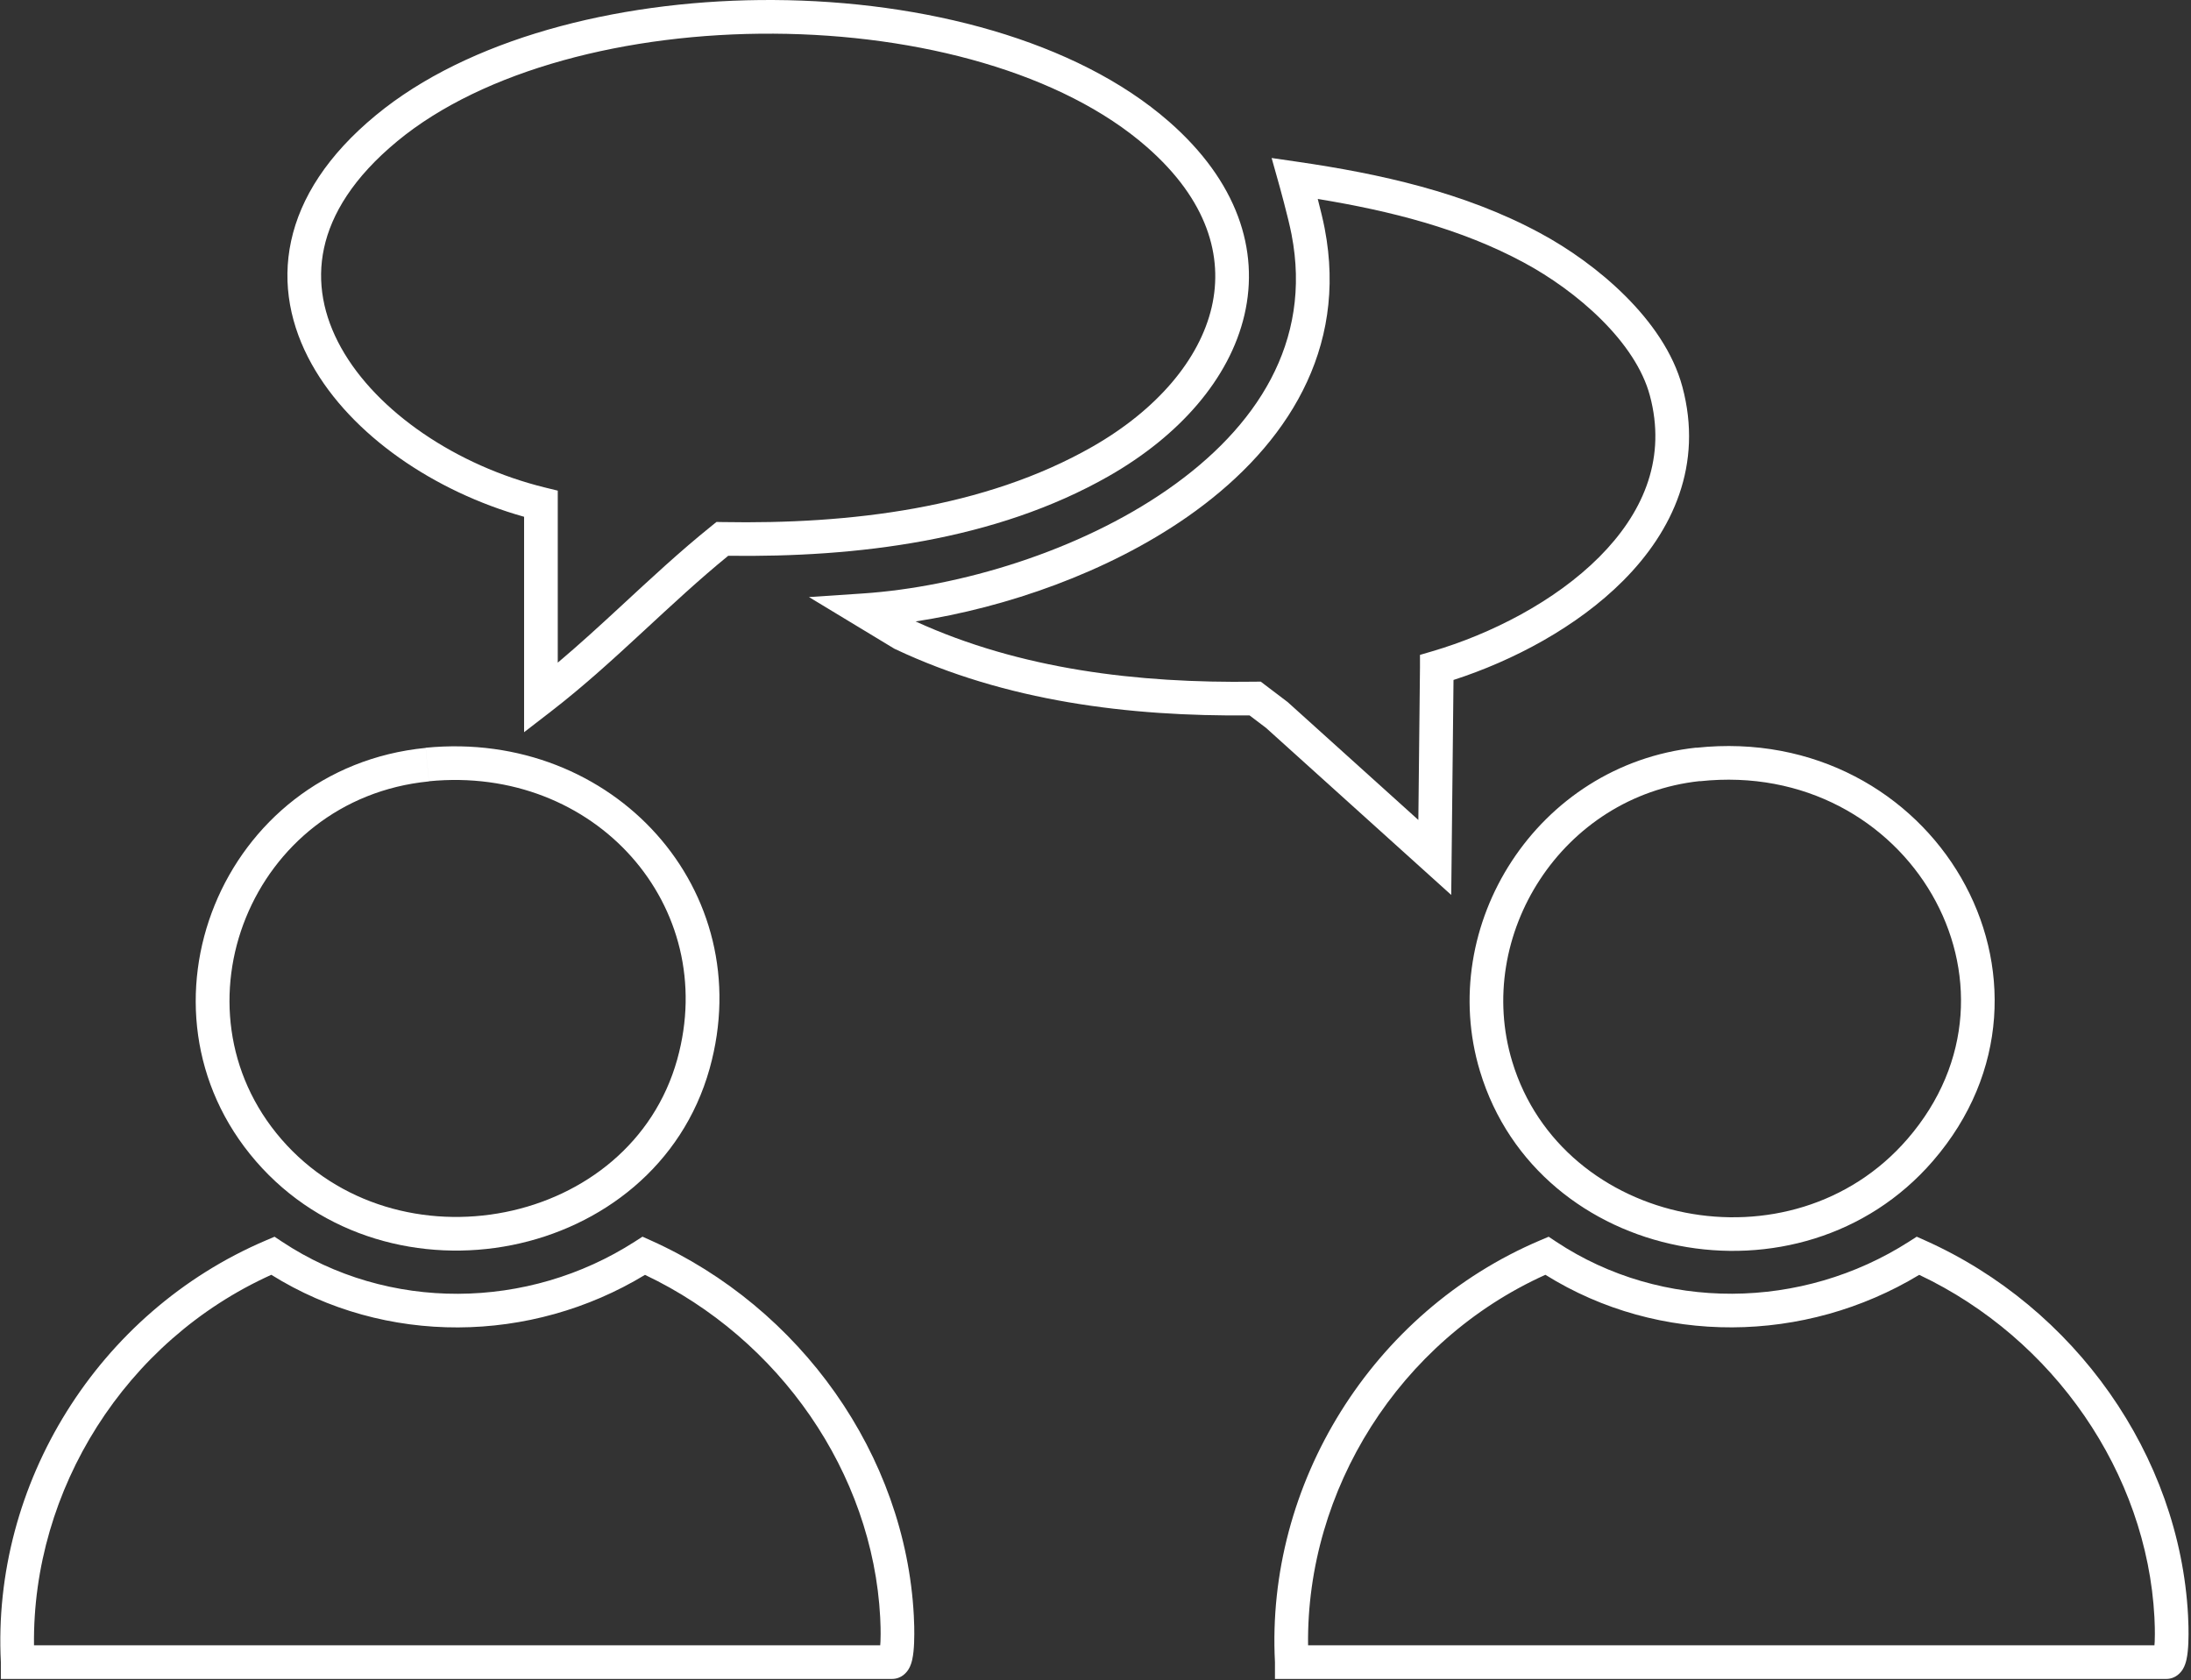
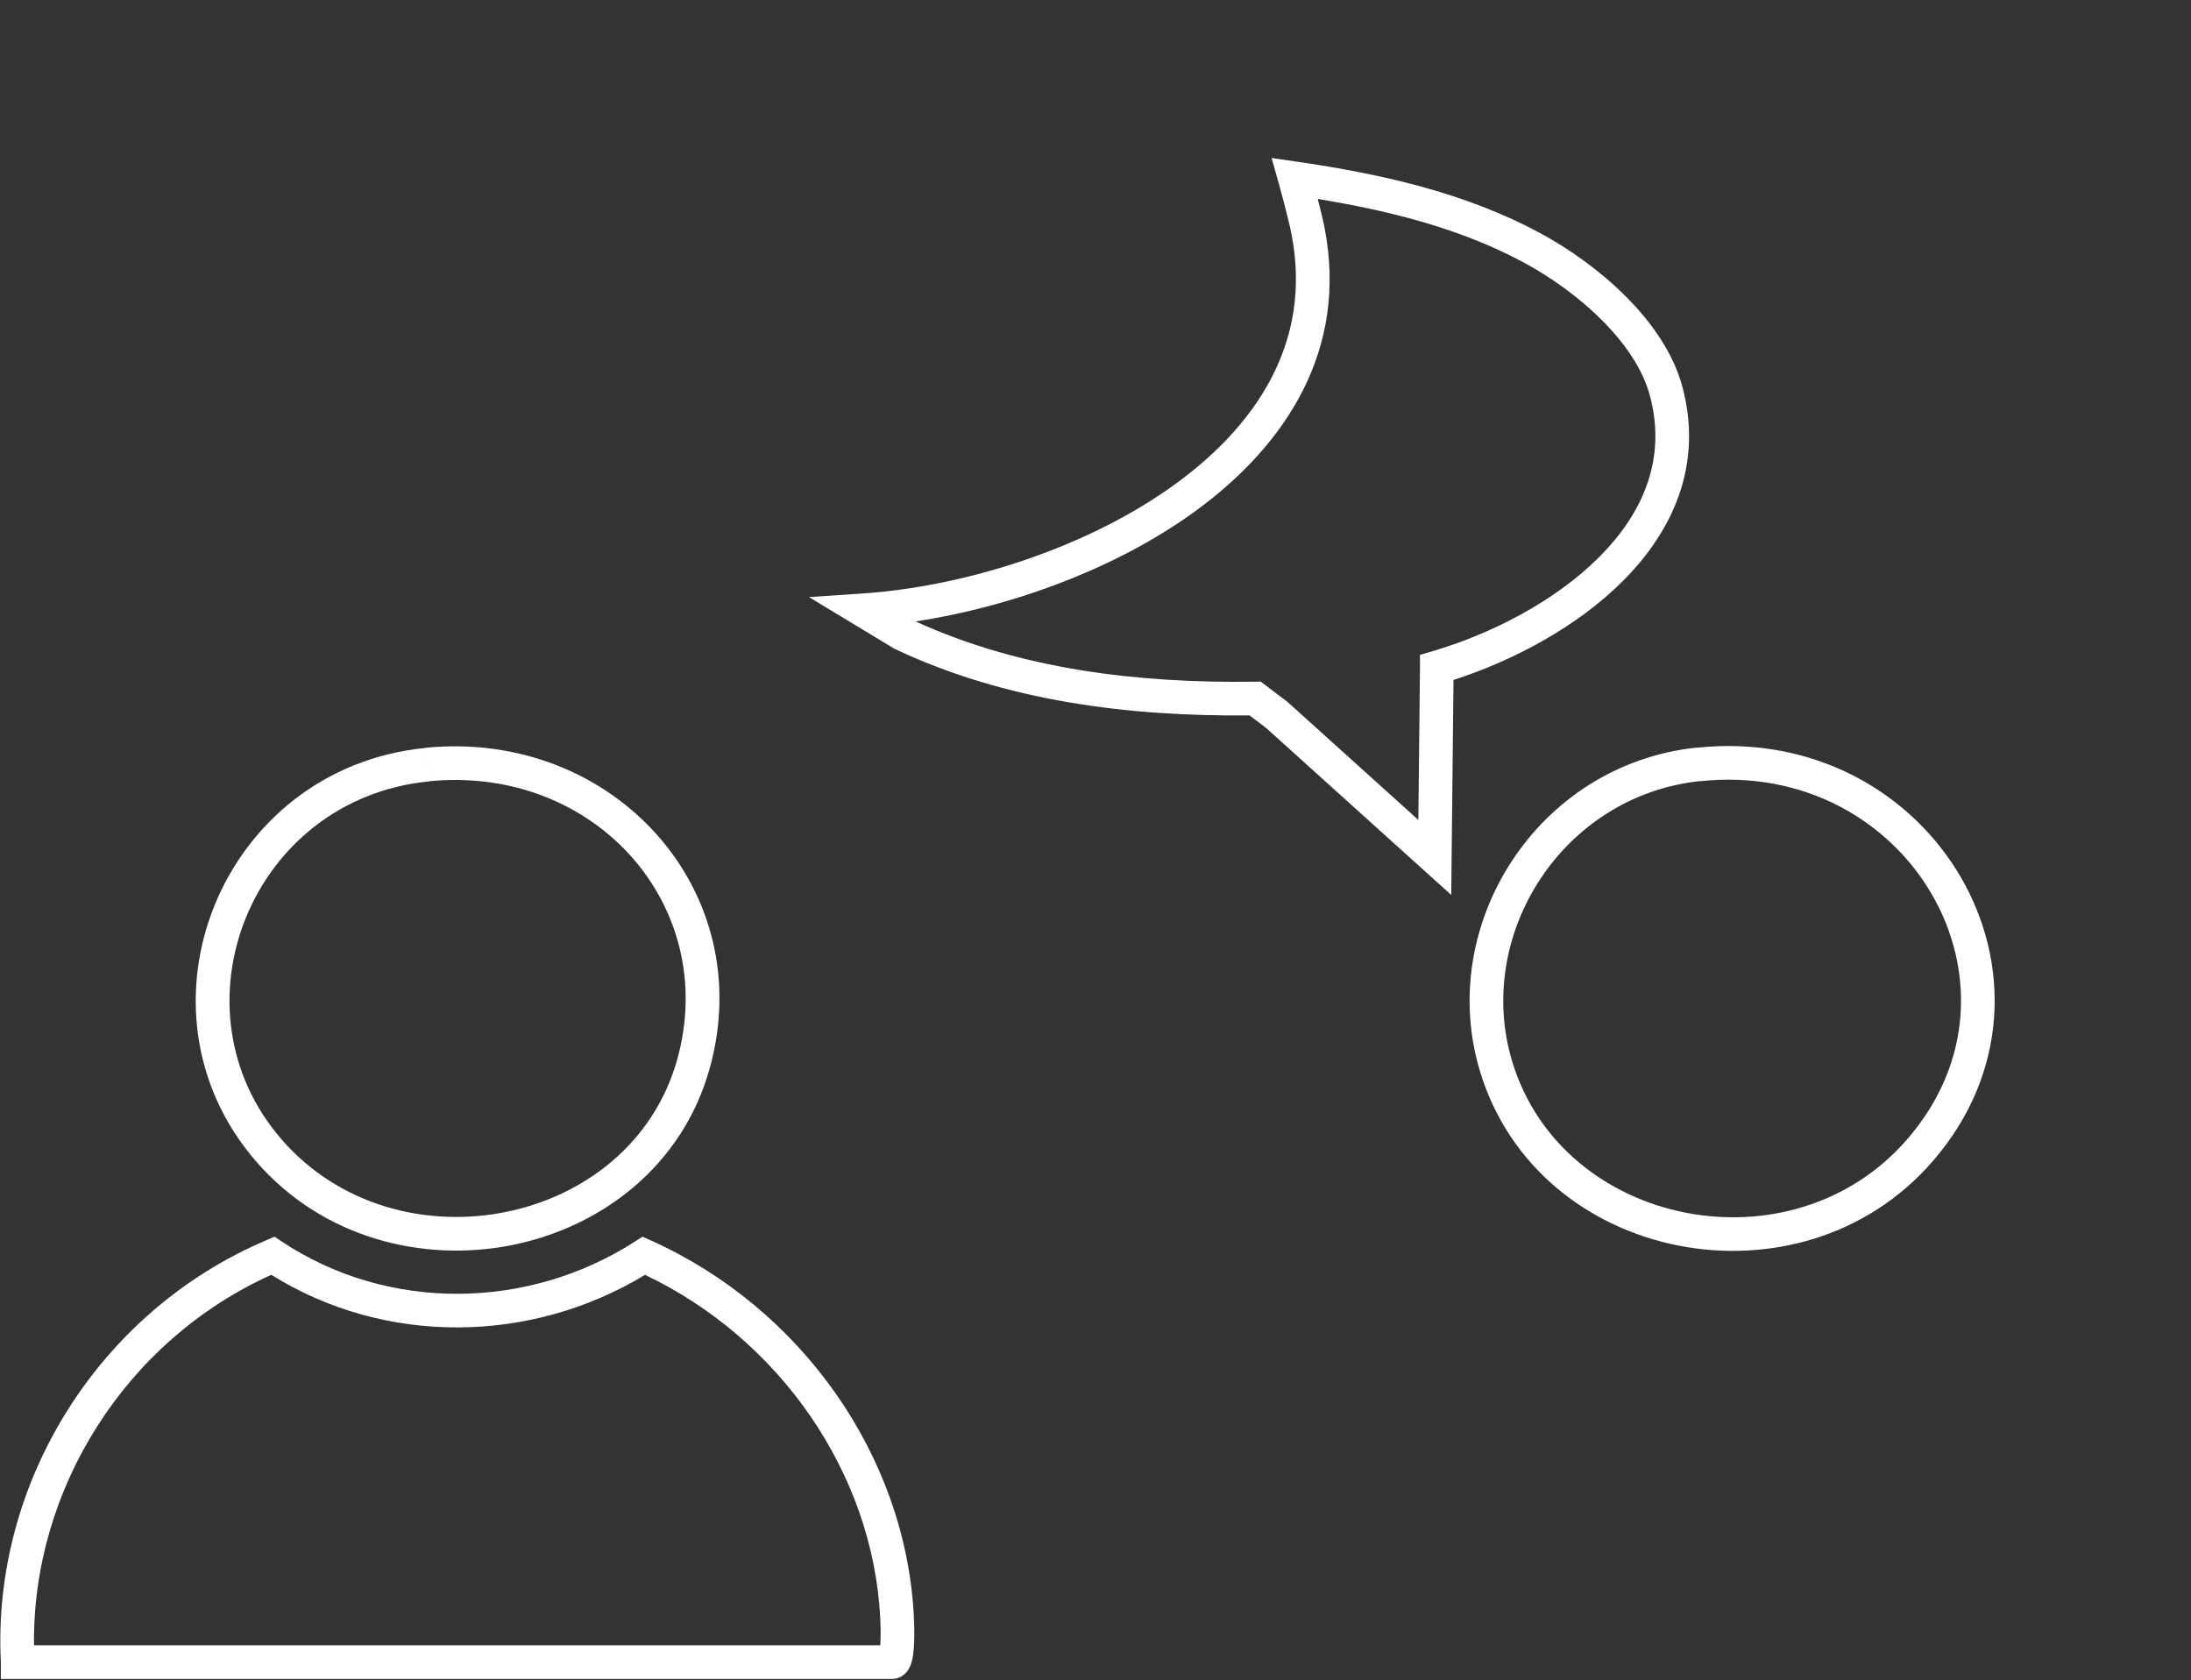
<svg xmlns="http://www.w3.org/2000/svg" width="871" height="668" viewBox="0 0 871 668" fill="none">
  <rect x="0" y="0" width="871" height="668" fill="#333333" stroke="none" />
-   <path d="M307.601 0.005C367.269 0.338 427.796 16.01 464.773 48.401C491.751 72.034 500.742 99.265 494.709 125.197C488.783 150.662 468.723 173.305 440.915 189.198V189.204C395.596 215.085 340.327 221.625 289.493 220.95C277.919 230.39 266.947 240.615 255.735 250.983C243.998 261.838 232.007 272.823 219.121 282.768L208.346 291.087V205.443C172.663 195.422 139.689 173.046 123.924 144.782C115.586 129.833 112 113.078 115.729 95.811C119.452 78.579 130.289 61.62 149.337 45.879L152.938 43.004C190.868 13.749 249.783 -0.317 307.601 0.005ZM307.529 13.389C249.493 13.065 192.235 27.764 157.865 56.191V56.197C140.519 70.531 131.75 85.034 128.812 98.633C125.881 112.198 128.58 125.648 135.615 138.26C149.847 163.777 181.567 185.178 216.632 193.805L221.729 195.053V263.438C230.164 256.329 238.369 248.815 246.652 241.155C258.35 230.337 270.252 219.224 282.946 209.024L284.834 207.501L287.259 207.547C337.85 208.453 391.309 202.116 434.276 177.579C460.041 162.854 476.864 142.854 481.679 122.165C486.384 101.943 479.971 79.507 455.958 58.471C422.382 29.058 365.577 13.713 307.529 13.389Z" fill="white" />
-   <path d="M765.267 493.118C824.86 519.738 866.461 578.541 869.829 642.266L869.992 646.579C870.034 648.528 870.039 650.845 869.946 653.087C869.856 655.27 869.66 657.751 869.188 659.831C868.965 660.815 868.57 662.224 867.783 663.543C867.057 664.758 864.989 667.464 861.137 667.464H506.84V660.772C503.153 590.268 545.185 521.547 612.336 493.066L615.649 491.661L618.642 493.654C660.781 521.594 716.367 520.854 758.928 493.595L761.967 491.648L765.267 493.118ZM614.355 506.795C556.155 533.028 519.234 592.419 520.007 654.081H856.472C856.506 653.605 856.553 653.087 856.576 652.532C856.735 648.692 856.545 644.417 856.465 643.056V643.017C853.45 585.642 816.485 532.126 762.96 506.815C717.623 534.217 659.646 535.088 614.355 506.795Z" fill="white" />
  <path d="M258.718 493.124C318.293 519.854 359.905 578.416 363.273 642.266L363.437 646.579C363.478 648.528 363.483 650.845 363.391 653.087C363.301 655.27 363.104 657.751 362.633 659.831C362.41 660.815 362.015 662.224 361.228 663.543C360.502 664.759 358.433 667.464 354.582 667.464H0.343V660.772C-3.287 590.098 38.686 521.612 105.832 493.072L109.146 491.661L112.145 493.654C154.29 521.598 209.873 520.907 252.366 493.602L255.412 491.641L258.718 493.124ZM107.858 506.795C49.654 533.075 12.786 592.276 13.517 654.08H349.916C349.951 653.605 349.998 653.087 350.021 652.532C350.179 648.692 349.99 644.417 349.91 643.056V643.011C346.894 585.54 309.945 532.238 256.411 506.821C211.118 534.278 153.141 535.085 107.858 506.795Z" fill="white" />
  <path d="M515.703 64.296C548.522 69.072 582.2 76.46 612.148 92.611C623.487 98.705 635.763 107.335 646.103 117.639C656.387 127.888 665.161 140.198 668.791 153.717C677.131 184.729 665.044 211.019 645.266 230.859C626.873 249.31 601.441 262.691 577.822 270.316L576.913 355.783L503.3 289.377L496.733 284.404C448.756 284.877 399.905 278.822 355.864 258.05L355.551 257.9L355.257 257.723L321.59 237.355L342.788 235.95C381.395 233.39 428.87 219.193 464.262 194.552C499.566 169.973 521.732 135.971 513.448 93.271V93.252C512.807 89.901 511.538 84.83 510.39 80.457C509.824 78.302 509.302 76.365 508.92 74.968C508.729 74.271 508.57 73.707 508.462 73.321C508.409 73.128 508.366 72.977 508.338 72.876C508.324 72.826 508.319 72.784 508.312 72.759C508.309 72.748 508.301 72.738 508.299 72.733L505.515 62.813L515.703 64.296ZM523.852 79.098C524.865 83.03 525.964 87.457 526.59 90.723L527.387 95.362C534.581 142.966 508.486 180.071 471.907 205.537C440.314 227.533 400.121 241.52 363.987 247.052C405.584 266.059 452.131 271.673 498.869 271.008L501.176 270.976L511.671 278.941L511.9 279.111L512.109 279.301L563.844 325.972L564.491 265.362V260.35L569.3 258.939C592.687 252.079 618.149 239.1 635.784 221.41C652.729 204.412 662.021 183.625 656.454 159.54L655.865 157.194C653.07 146.781 646.013 136.443 636.653 127.114C627.347 117.841 616.159 109.959 605.816 104.4L605.81 104.393C580.842 90.925 552.695 83.817 523.852 79.098Z" fill="white" />
  <path d="M674.343 297.274C721.472 292.211 760.267 315.469 779.623 348.95C799.013 382.492 798.863 426.328 768.396 461.562C715.866 522.341 611.466 502.376 588.346 425.876C570.805 367.833 610.966 304.01 674.343 297.215V297.274ZM768.037 355.648C751.226 326.569 717.429 306.102 675.767 310.578L675.761 310.52C620.864 316.41 586 371.863 601.154 422.008C621.056 487.856 712.253 506.048 758.268 452.812H758.274C784.708 422.242 784.813 384.669 768.037 355.648Z" fill="white" />
  <path d="M169.226 297.269C243.763 289.944 301.903 353.937 282.1 424.832C271.271 463.562 239.075 487.878 203.501 494.982C167.942 502.083 128.181 492.175 101.723 461.629V461.623C49.385 401.15 87.9 305.329 169.226 297.327L170.533 310.645C99.741 317.611 66.787 400.806 111.845 452.866H111.839C134.711 479.272 169.355 488.156 200.88 481.861C232.387 475.568 259.96 454.297 269.207 421.225C286.227 360.283 236.643 304.089 170.533 310.586L169.226 297.269Z" fill="white" />
</svg>